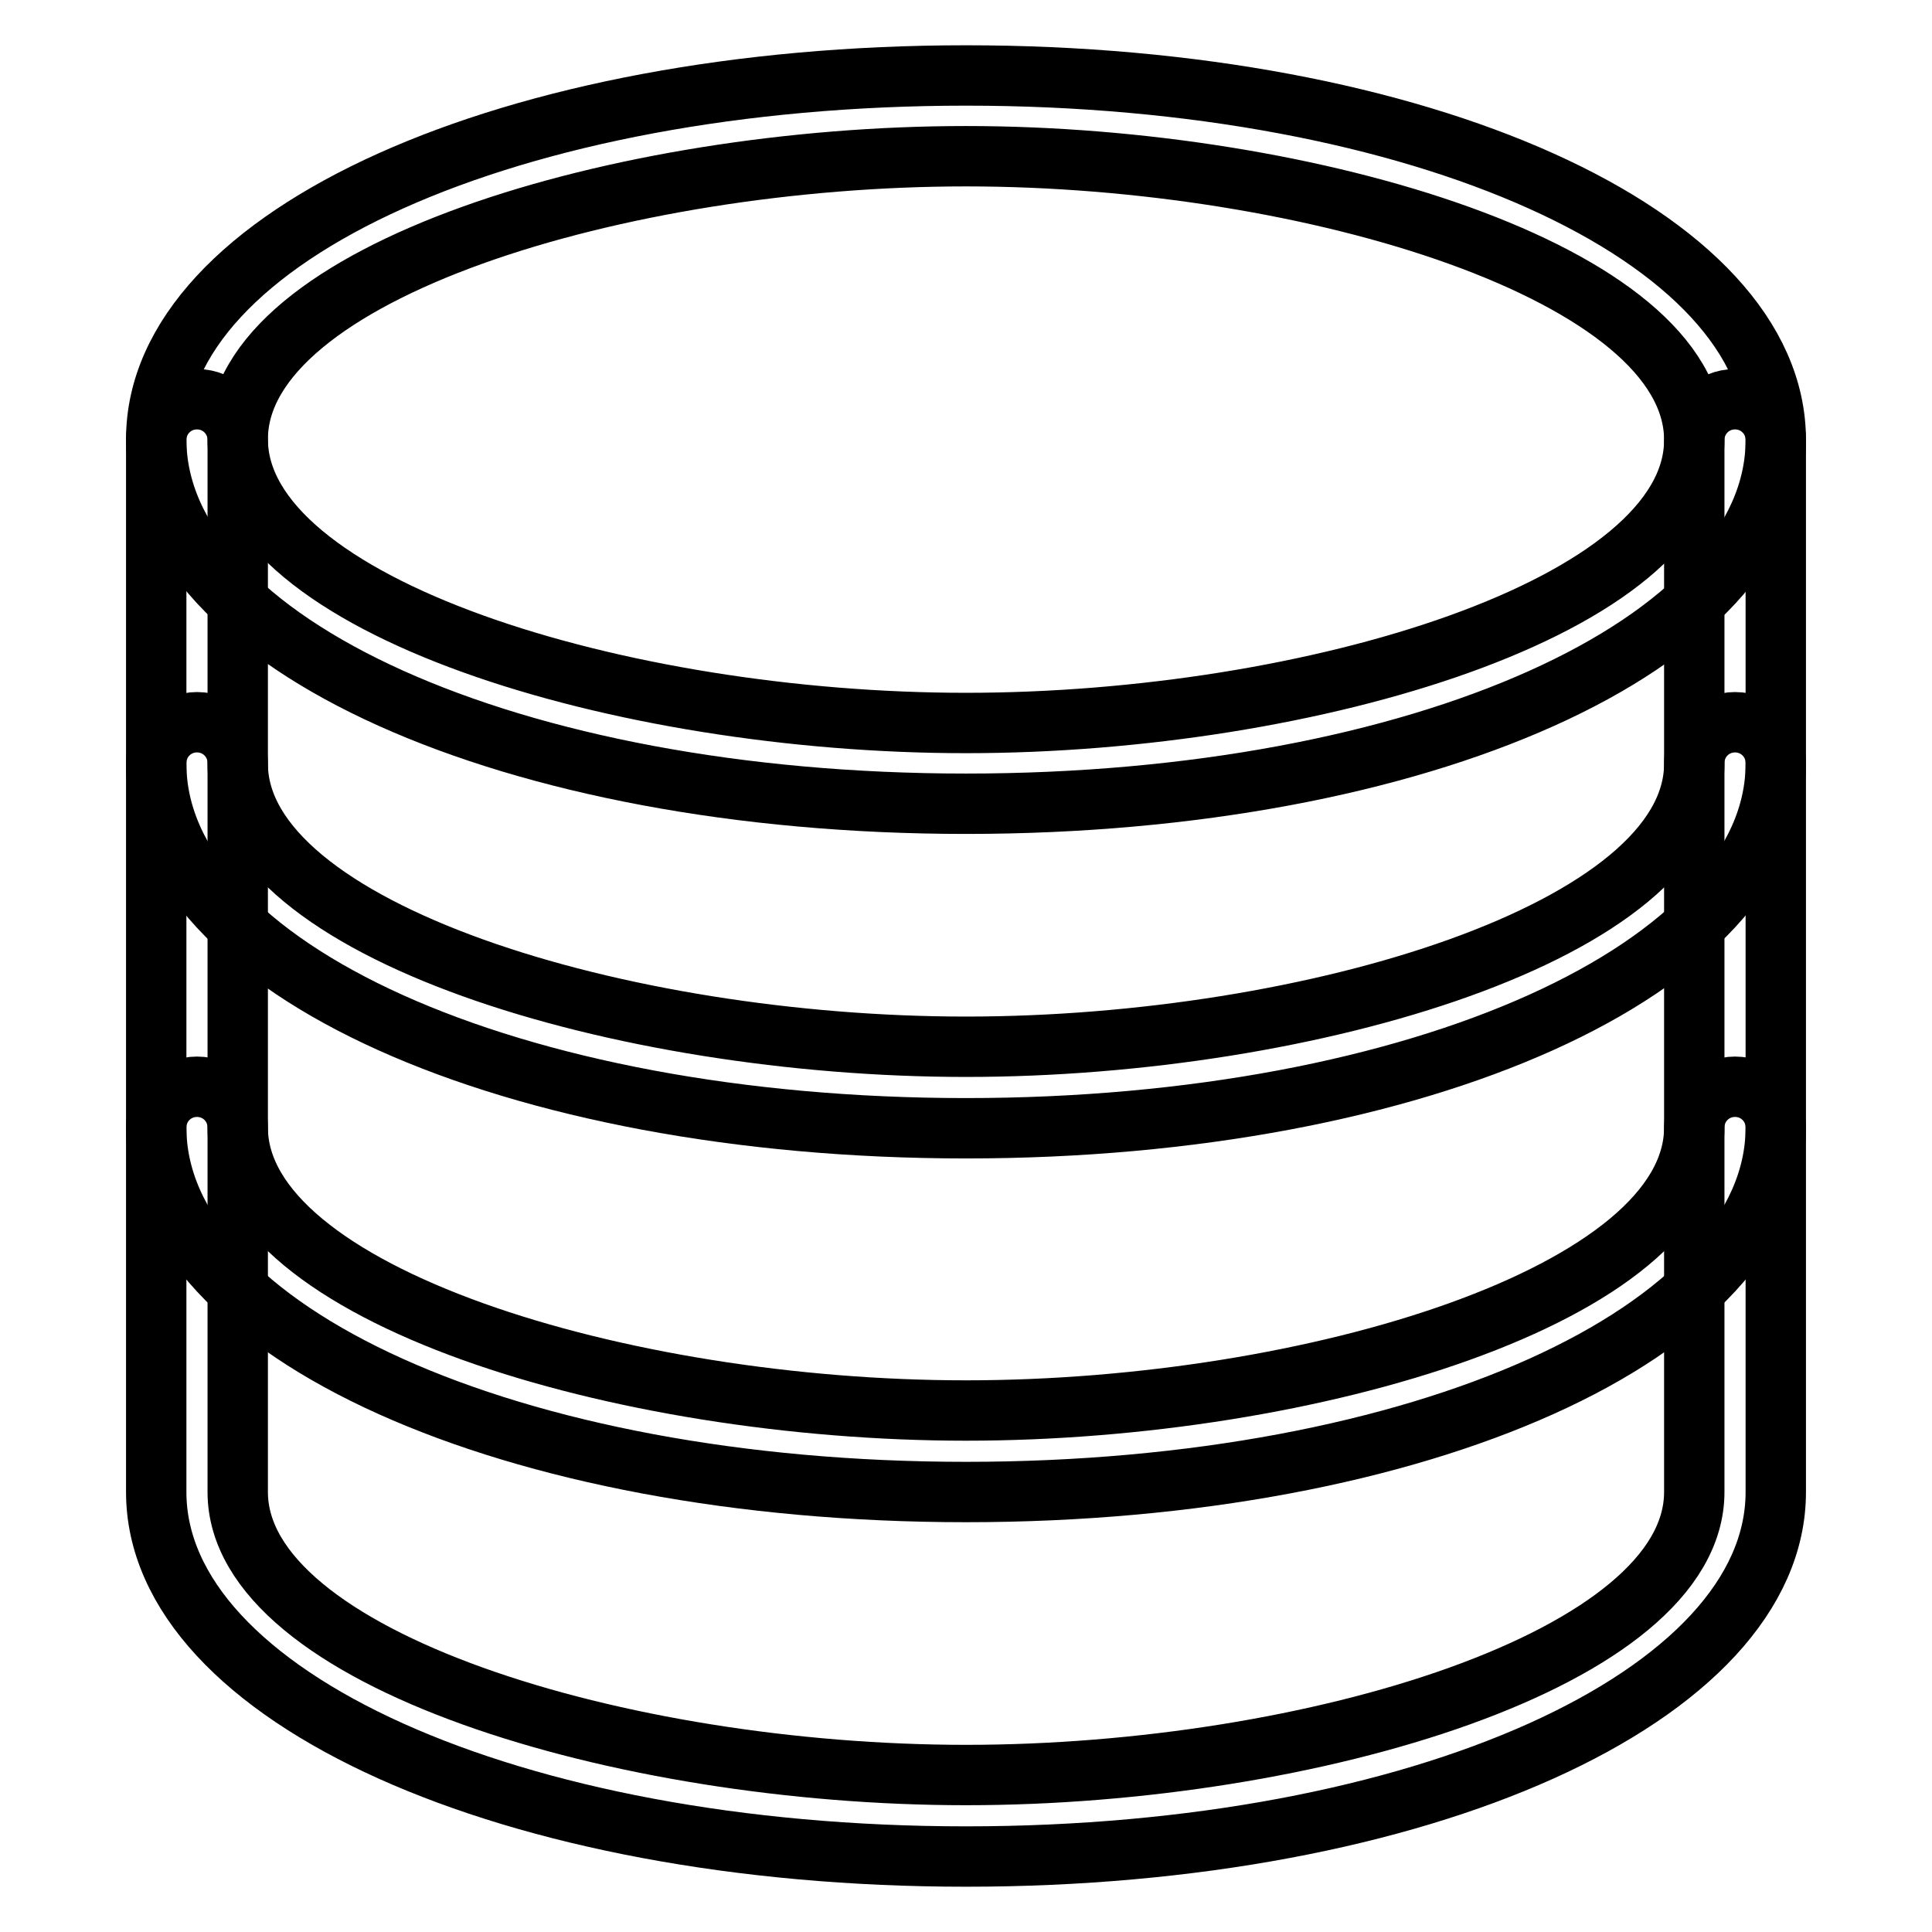
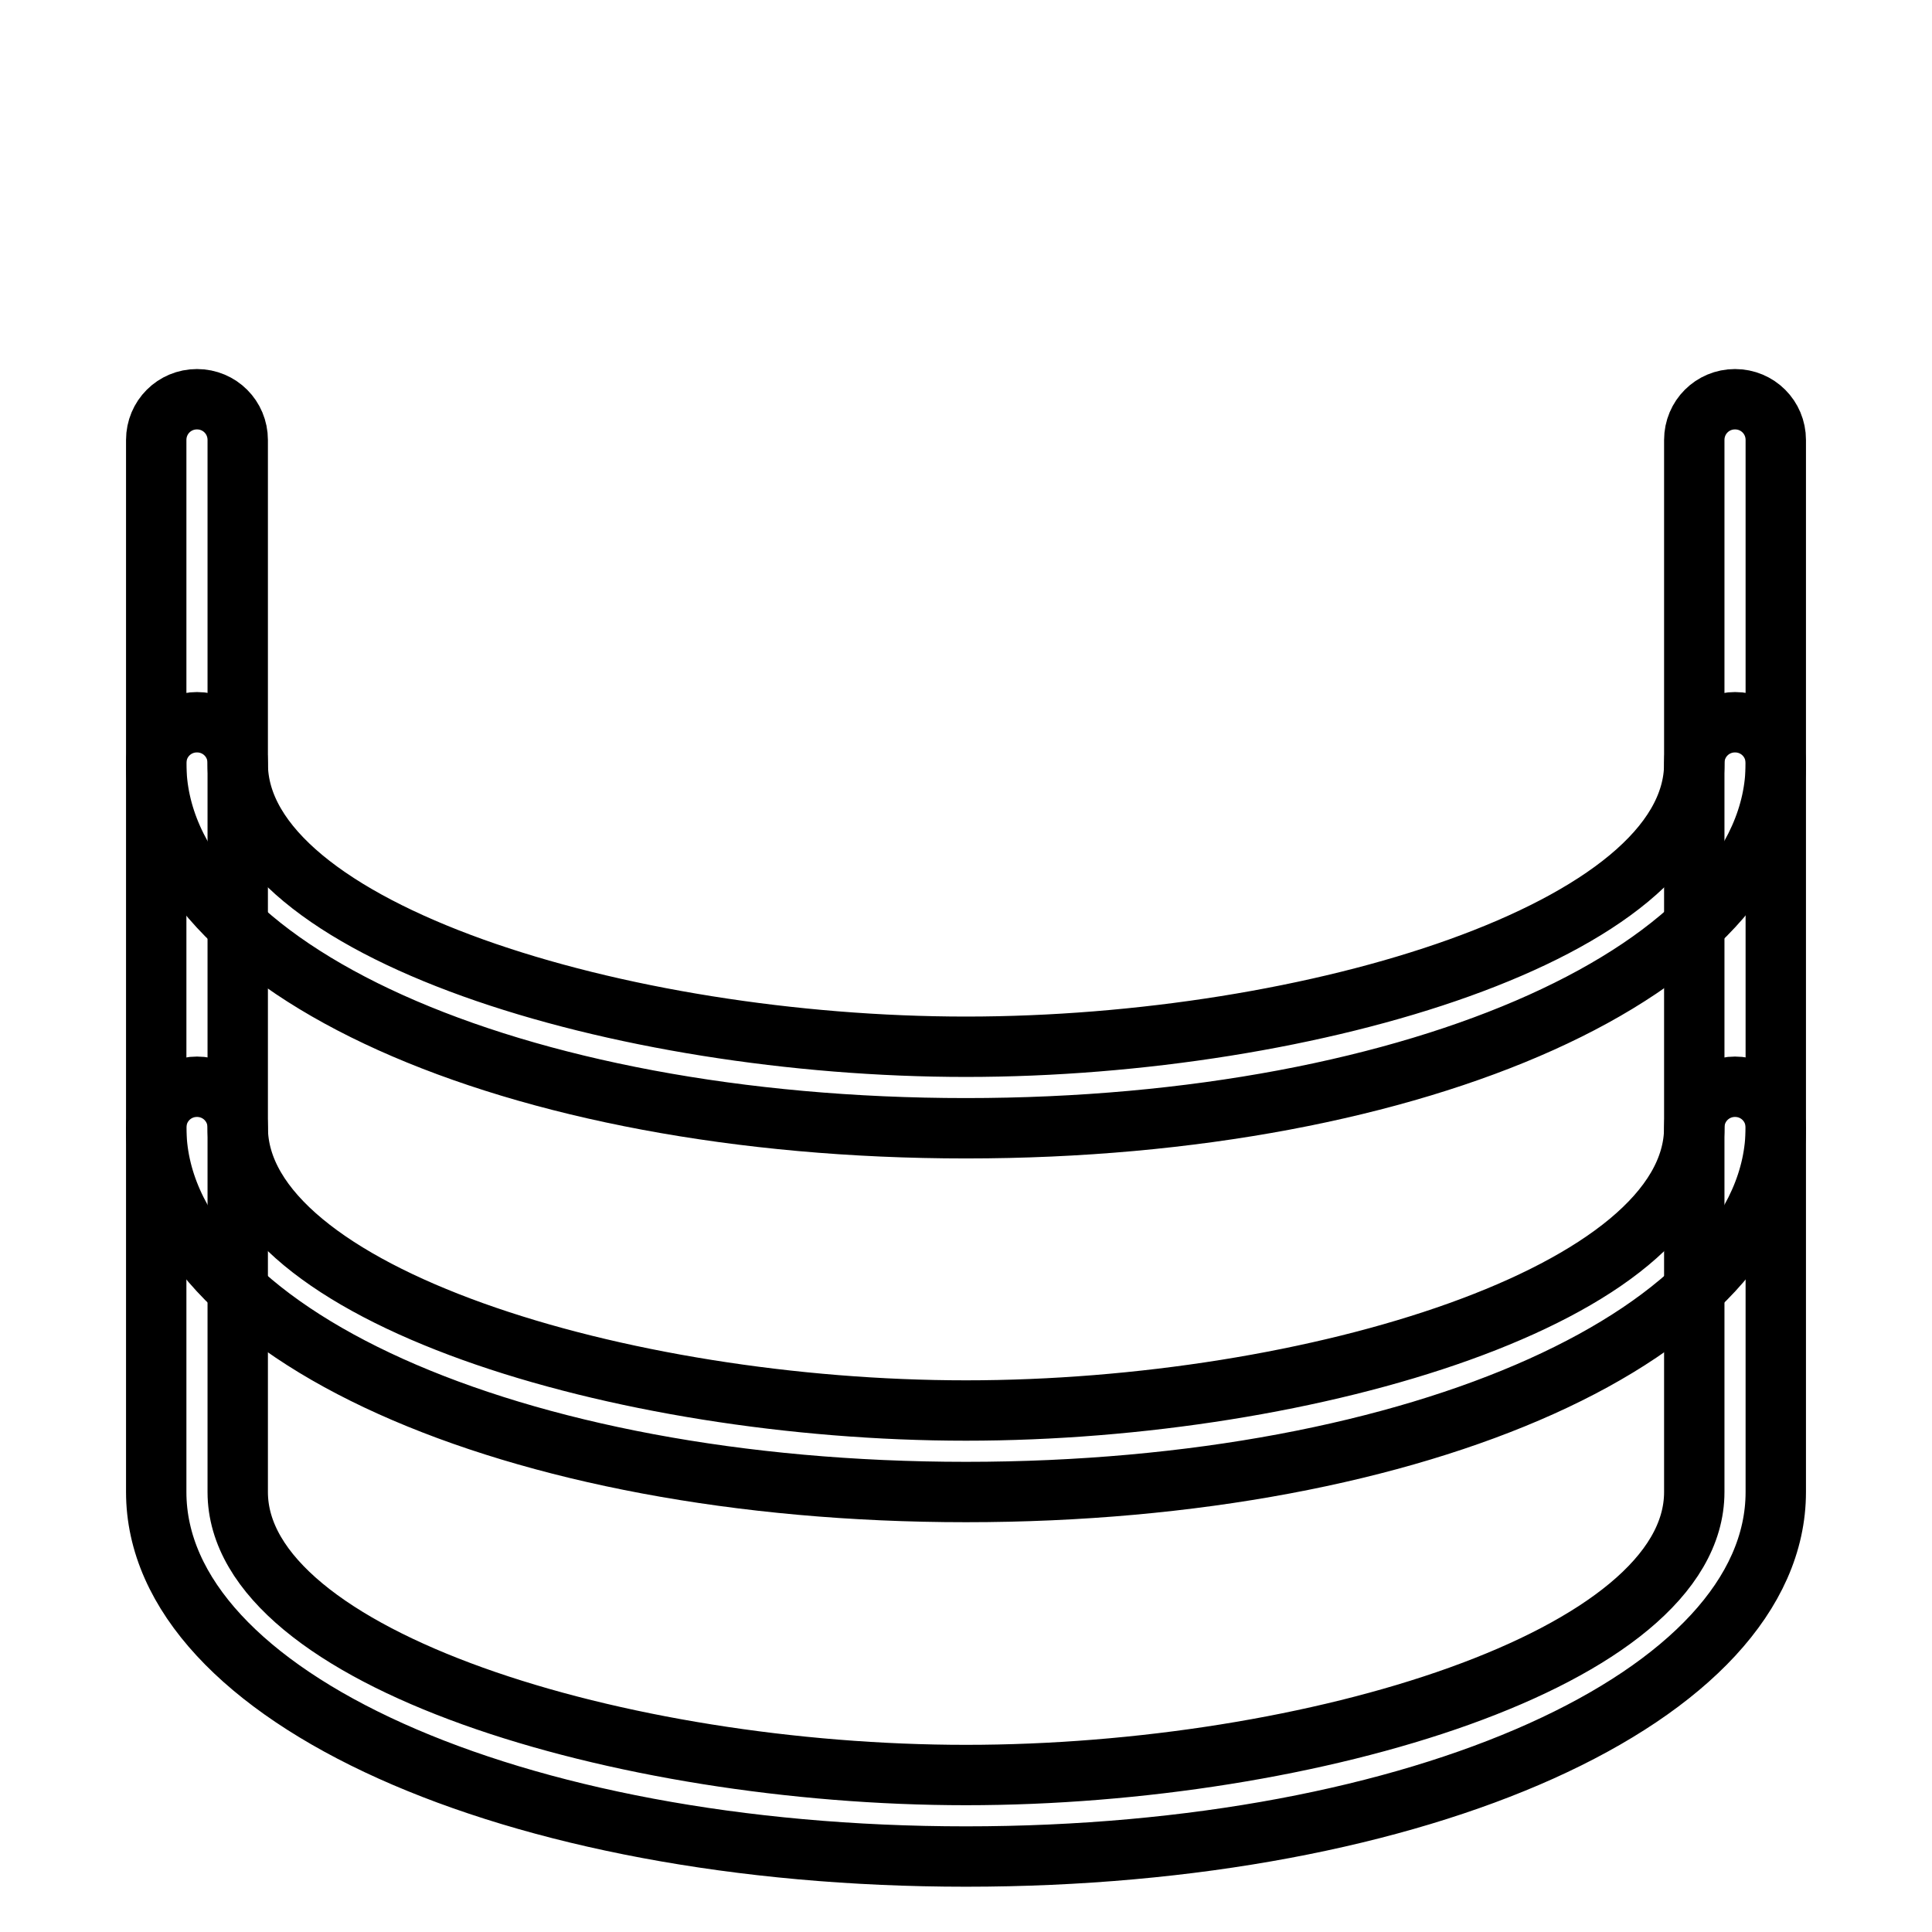
<svg xmlns="http://www.w3.org/2000/svg" version="1.1" x="0px" y="0px" viewBox="0 0 256 256" enable-background="new 0 0 256 256" xml:space="preserve">
  <g>
    <g>
-       <path stroke-width="8" fill-opacity="0" stroke="#000000" d="M128,106.5c-60.2,0-107.3-21.2-107.3-48.3C20.7,31.2,67.8,10,128,10s107.3,21.2,107.3,48.3C235.3,85.4,188.2,106.5,128,106.5z M128,20.7c-45.7,0-96.5,15.4-96.5,37.5S82.3,95.8,128,95.8c45.7,0,96.5-15.4,96.5-37.5C224.5,36.2,173.7,20.7,128,20.7z" />
      <path stroke-width="8" fill-opacity="0" stroke="#000000" d="M128,149.5c-60.2,0-107.3-21.2-107.3-48.3V58.3c0-3,2.4-5.4,5.4-5.4c3,0,5.4,2.4,5.4,5.4v42.9c0,22.1,50.9,37.5,96.5,37.5c45.7,0,96.5-15.4,96.5-37.5V58.3c0-3,2.4-5.4,5.4-5.4s5.4,2.4,5.4,5.4v42.9C235.3,128.2,188.2,149.5,128,149.5z" />
      <path stroke-width="8" fill-opacity="0" stroke="#000000" d="M128,197.7c-60.2,0-107.3-21.2-107.3-48.3v-48.3c0-3,2.4-5.4,5.4-5.4c3,0,5.4,2.4,5.4,5.4v48.3c0,22.1,50.9,37.5,96.5,37.5c45.7,0,96.5-15.4,96.5-37.5v-48.3c0-3,2.4-5.4,5.4-5.4s5.4,2.4,5.4,5.4v48.3C235.3,176.5,188.2,197.7,128,197.7z" />
      <path stroke-width="8" fill-opacity="0" stroke="#000000" d="M128,246c-60.2,0-107.3-21.2-107.3-48.3v-48.3c0-3,2.4-5.4,5.4-5.4c3,0,5.4,2.4,5.4,5.4v48.3c0,22.1,50.9,37.5,96.5,37.5c45.7,0,96.5-15.4,96.5-37.5v-48.3c0-3,2.4-5.4,5.4-5.4s5.4,2.4,5.4,5.4v48.3C235.3,224.8,188.2,246,128,246z" />
    </g>
  </g>
</svg>